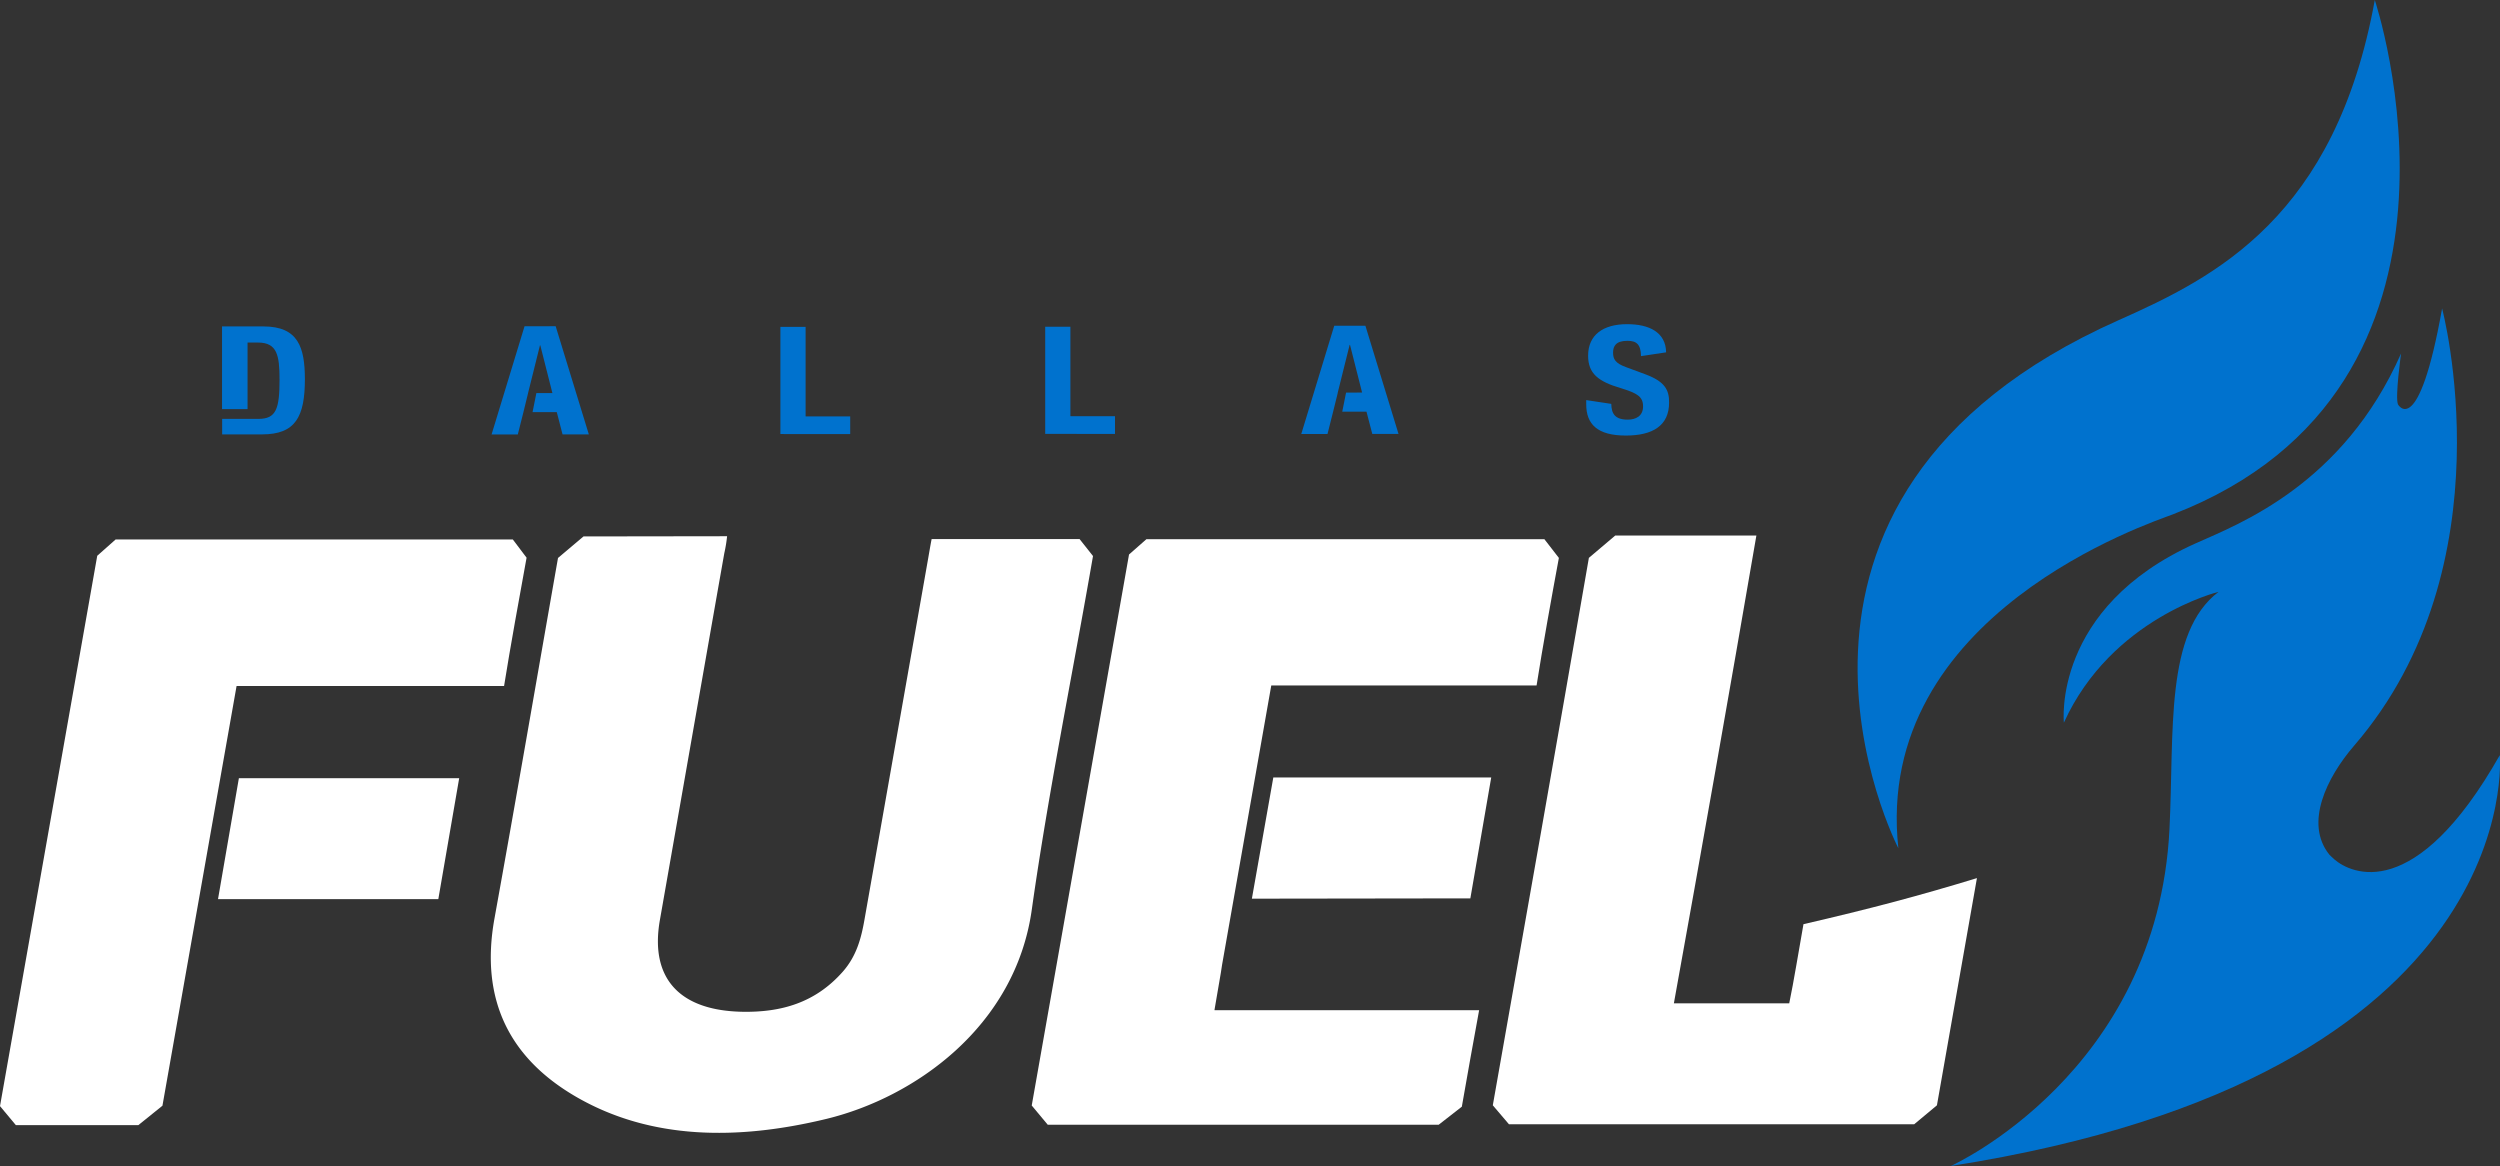
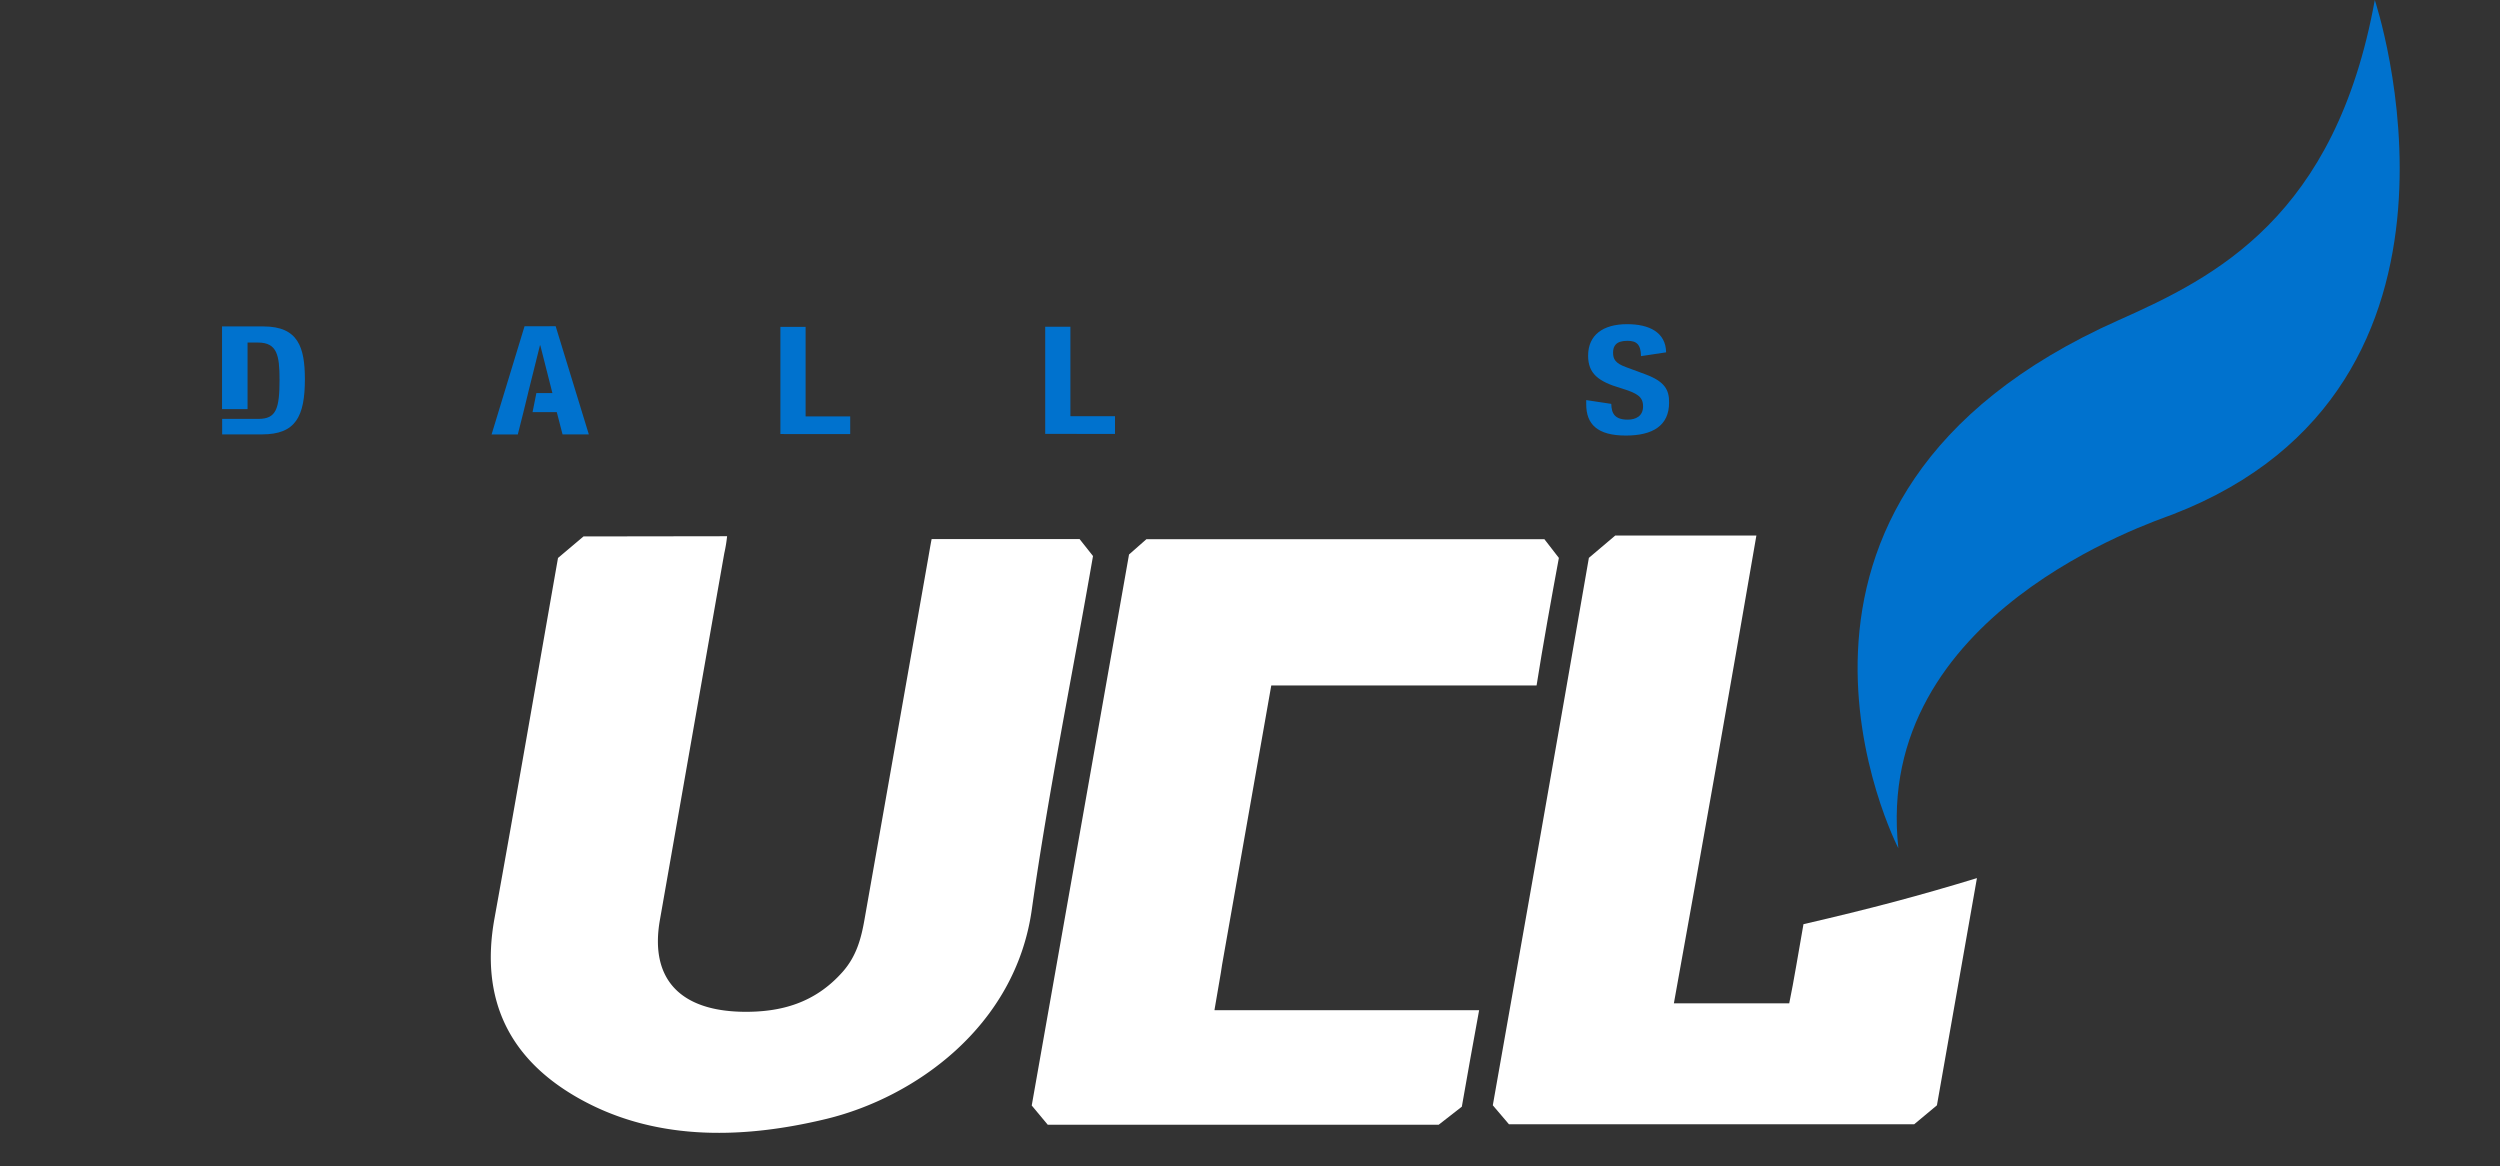
<svg xmlns="http://www.w3.org/2000/svg" id="Layer_3" data-name="Layer 3" width="490" height="228.53" viewBox="0 0 490 228.53">
  <rect x="0" y="0" width="490" height="228.53" fill="#333333" stroke="none" />
  <defs>
    <style>
      .cls-1 {
        fill: #0072ce;
      }

      .cls-2 {
        fill: #fff;
      }
    </style>
  </defs>
  <title>Team_Logos_Text_Dallas</title>
  <g>
-     <path class="cls-1" d="M493.59,283.87c-16.57,29.25-29.17,23.23-32.4,20.45-.53-.46-1-.94-1-.94-4.94-6.13-.53-15.13,4.84-21.36,30.63-35.48,17.25-85.7,17.25-85.7-4.62,25.91-8.64,18.82-8.64,18.82-.62-1.34.6-10,.6-10-11.35,25.7-31.68,33.38-40.27,37.22C405.76,255,408.15,277.5,408.15,277.5c9.32-20.52,30.32-25.64,30.32-25.64-10.55,8-8.68,27.22-9.62,46.44C426.5,346.18,386,364.39,386,364.39,499.31,346.67,493.59,283.87,493.59,283.87Z" transform="translate(-3.63 -135.86)" />
    <path class="cls-1" d="M429.47,236.69c65-25.1,39.62-100.83,39.62-100.83-7.72,42.56-31.25,54.32-50.16,62.73-78.74,35-43.22,103.53-43.22,103.53C370.71,256.22,425.33,238.29,429.47,236.69Z" transform="translate(-3.63 -135.86)" />
  </g>
  <g>
-     <path class="cls-2" d="M46.36,312.09l43.18,0c1.38-8.11,2.71-15.59,4.09-23.7l-43.18,0Z" transform="translate(-3.63 -135.86)" />
    <path class="cls-2" d="M357.11,317c-1,5.61-1.88,11.15-2.79,15.51H331.71q8.12-44.9,16.17-91.68l-27.67,0-5.16,4.37C308.77,281.52,302.5,317,296.22,352.5l3.16,3.71,79.44,0,4.45-3.71,7.84-44.53C379.79,311.43,370.08,314,357.11,317Z" transform="translate(-3.63 -135.86)" />
-     <path class="cls-2" d="M291.82,311.94c1.38-8.11,2.71-15.59,4.09-23.7l-42.71,0L249,312Z" transform="translate(-3.63 -135.86)" />
    <path class="cls-2" d="M243.15,325l9.65-54.79h3.65l48.35,0c1.17-7.48,3-17.61,4.37-25l-2.84-3.67-78,0-3.41,3q-9.55,54-19.07,108l3.14,3.77,76.62,0,4.54-3.54c1.12-6.38,2.24-12.68,3.39-18.91l-51.86,0s0-.07,0-.06v.06h0s0-.11,0-.11l1.24-7.24C243,325.92,243.06,325.47,243.15,325Z" transform="translate(-3.63 -135.86)" />
    <path class="cls-2" d="M215.23,241.52l-29,0c-.25,1.25-.46,2.55-.67,3.74q-6.24,35.43-12.49,70.83c-.63,3.58-1.52,7.13-4.29,10.26-5.37,6.06-12,7.92-19.5,7.82-12.45-.18-18.33-6.53-16.31-18,4.2-23.89,8.41-48,12.62-71.87a27.66,27.66,0,0,0,.55-3.34L118,241l-5,4.22c-4.14,23.54-8.2,47.17-12.46,70.7-2.88,16,3.05,27.55,16.37,35.12,14.26,8.1,31,8.41,48.71,4.12,17.21-4.18,37-18,40.24-41s8-46.19,12-69.32Z" transform="translate(-3.63 -135.86)" />
-     <path class="cls-2" d="M104.14,241.59l-77.84,0-3.61,3.2Q13.13,298.76,3.63,352.66l3.11,3.73h24l4.73-3.81L50,270.31h3.65l48.78,0c1.19-7.48,3.06-17.73,4.41-25.14Z" transform="translate(-3.63 -135.86)" />
  </g>
  <g>
    <path class="cls-1" d="M156.59,220.93v-21h4.94v17.54h8.74v3.47Z" transform="translate(-3.63 -135.86)" />
    <path class="cls-1" d="M208.49,220.9v-21h4.94v17.54h8.74v3.47Z" transform="translate(-3.63 -135.86)" />
-     <polygon class="cls-1" points="267.62 63.85 261.51 63.85 255.05 85.06 260.19 85.06 261.25 80.86 262.18 77.1 262.17 77.09 262.21 76.91 262.21 76.91 262.21 76.91 264.53 67.59 264.6 67.59 266.97 76.94 263.83 76.95 263.08 80.69 267.83 80.69 268.97 85.05 274.11 85.05 267.62 63.85" />
    <polygon class="cls-1" points="108.91 63.94 102.81 63.95 96.35 85.15 101.49 85.15 102.55 80.95 103.47 77.19 103.47 77.19 103.51 77 103.51 77 103.51 77 105.83 67.69 105.9 67.69 108.27 77.04 105.13 77.04 104.38 80.78 109.13 80.78 110.26 85.14 115.41 85.14 108.91 63.94" />
    <path class="cls-1" d="M326.14,209.23l-3.81-1.41c-2.09-.76-2.54-1.56-2.54-2.85s.58-2.31,2.81-2.31c1.82,0,2.62.71,2.67,3l4.92-.74c-.07-3.94-3.32-5.53-7.67-5.52-4.66,0-7.62,2.09-7.62,6.18,0,3.5,2,5.06,6.39,6.35,3.26,1,4.38,1.67,4.38,3.59s-1.45,2.59-3,2.59c-2.54,0-3.19-1.2-3.23-3.09l-4.91-.74v.83c0,3.88,2.17,6.12,7.76,6.12,5.35,0,8.48-2,8.48-6.45C330.82,212.23,329.85,210.61,326.14,209.23Z" transform="translate(-3.63 -135.86)" />
    <path class="cls-1" d="M55.27,199.84H47.15v16.21h5V203h2.05c3.77,0,4.22,2.54,4.22,7.3,0,5.71-.68,7.66-4.11,7.66H47.17V221H55c6.55,0,8.4-3.45,8.39-10.9C63.36,204,62.13,199.84,55.27,199.84Z" transform="translate(-3.63 -135.86)" />
  </g>
</svg>